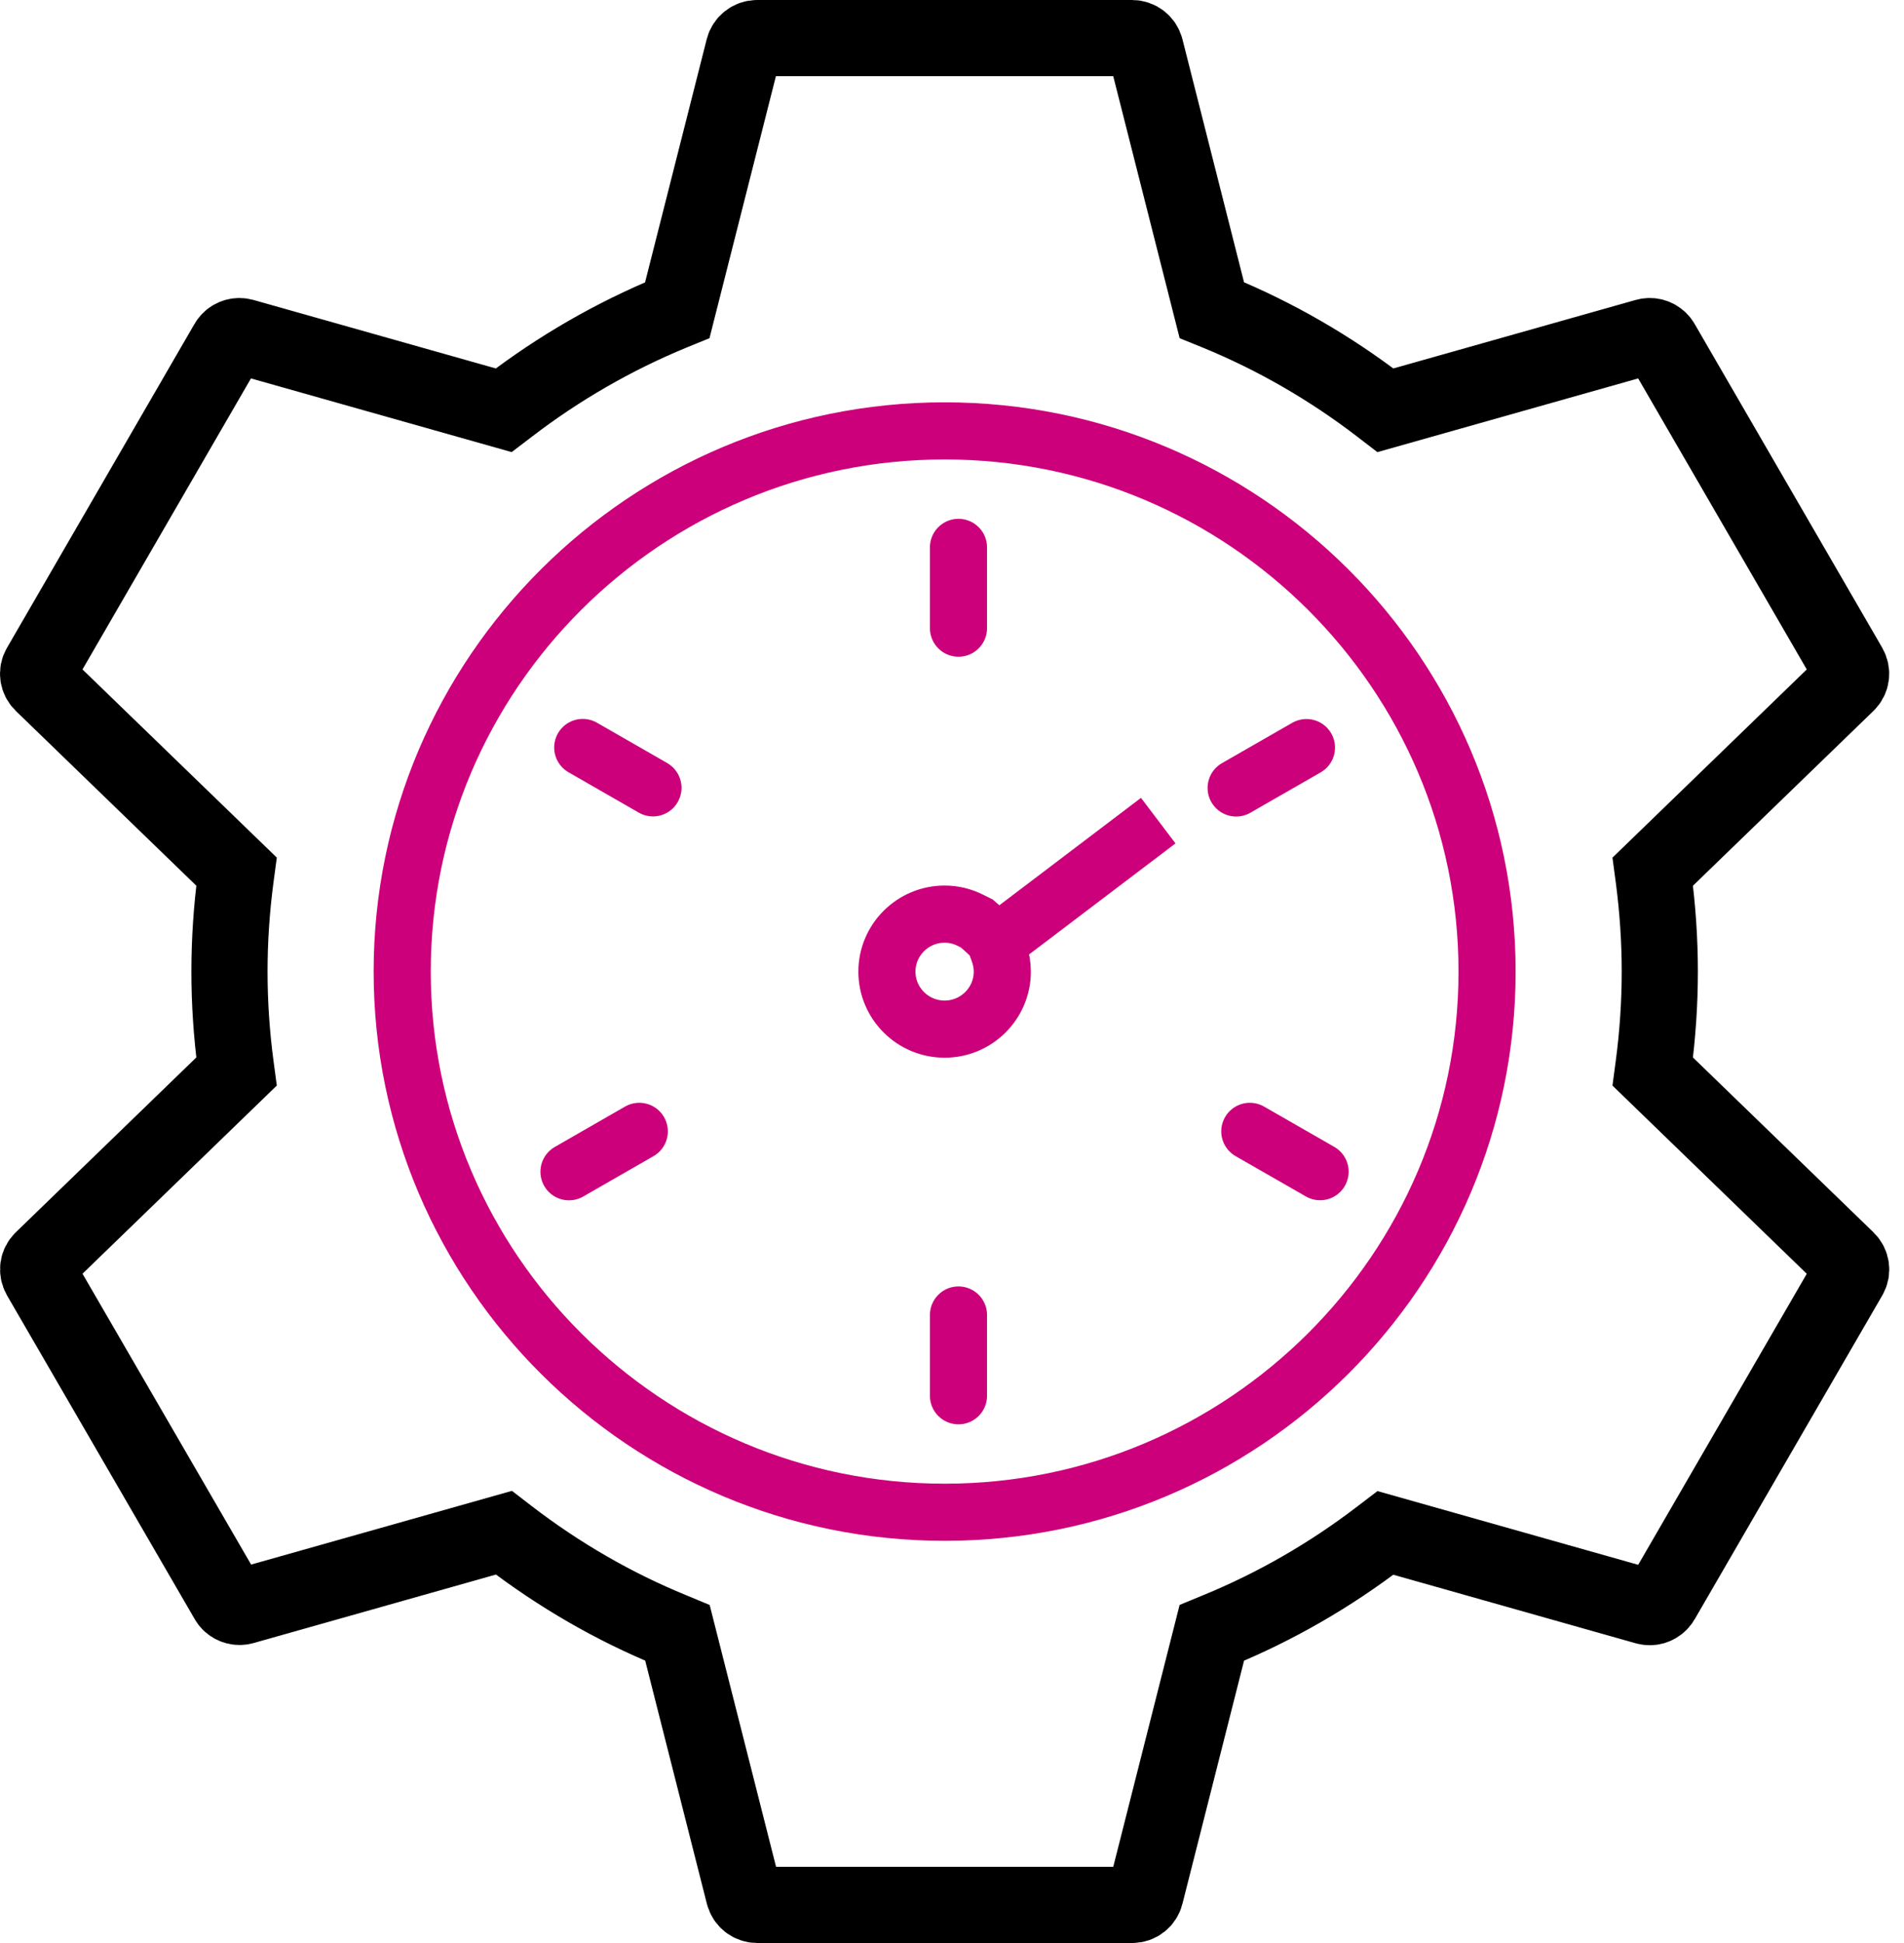
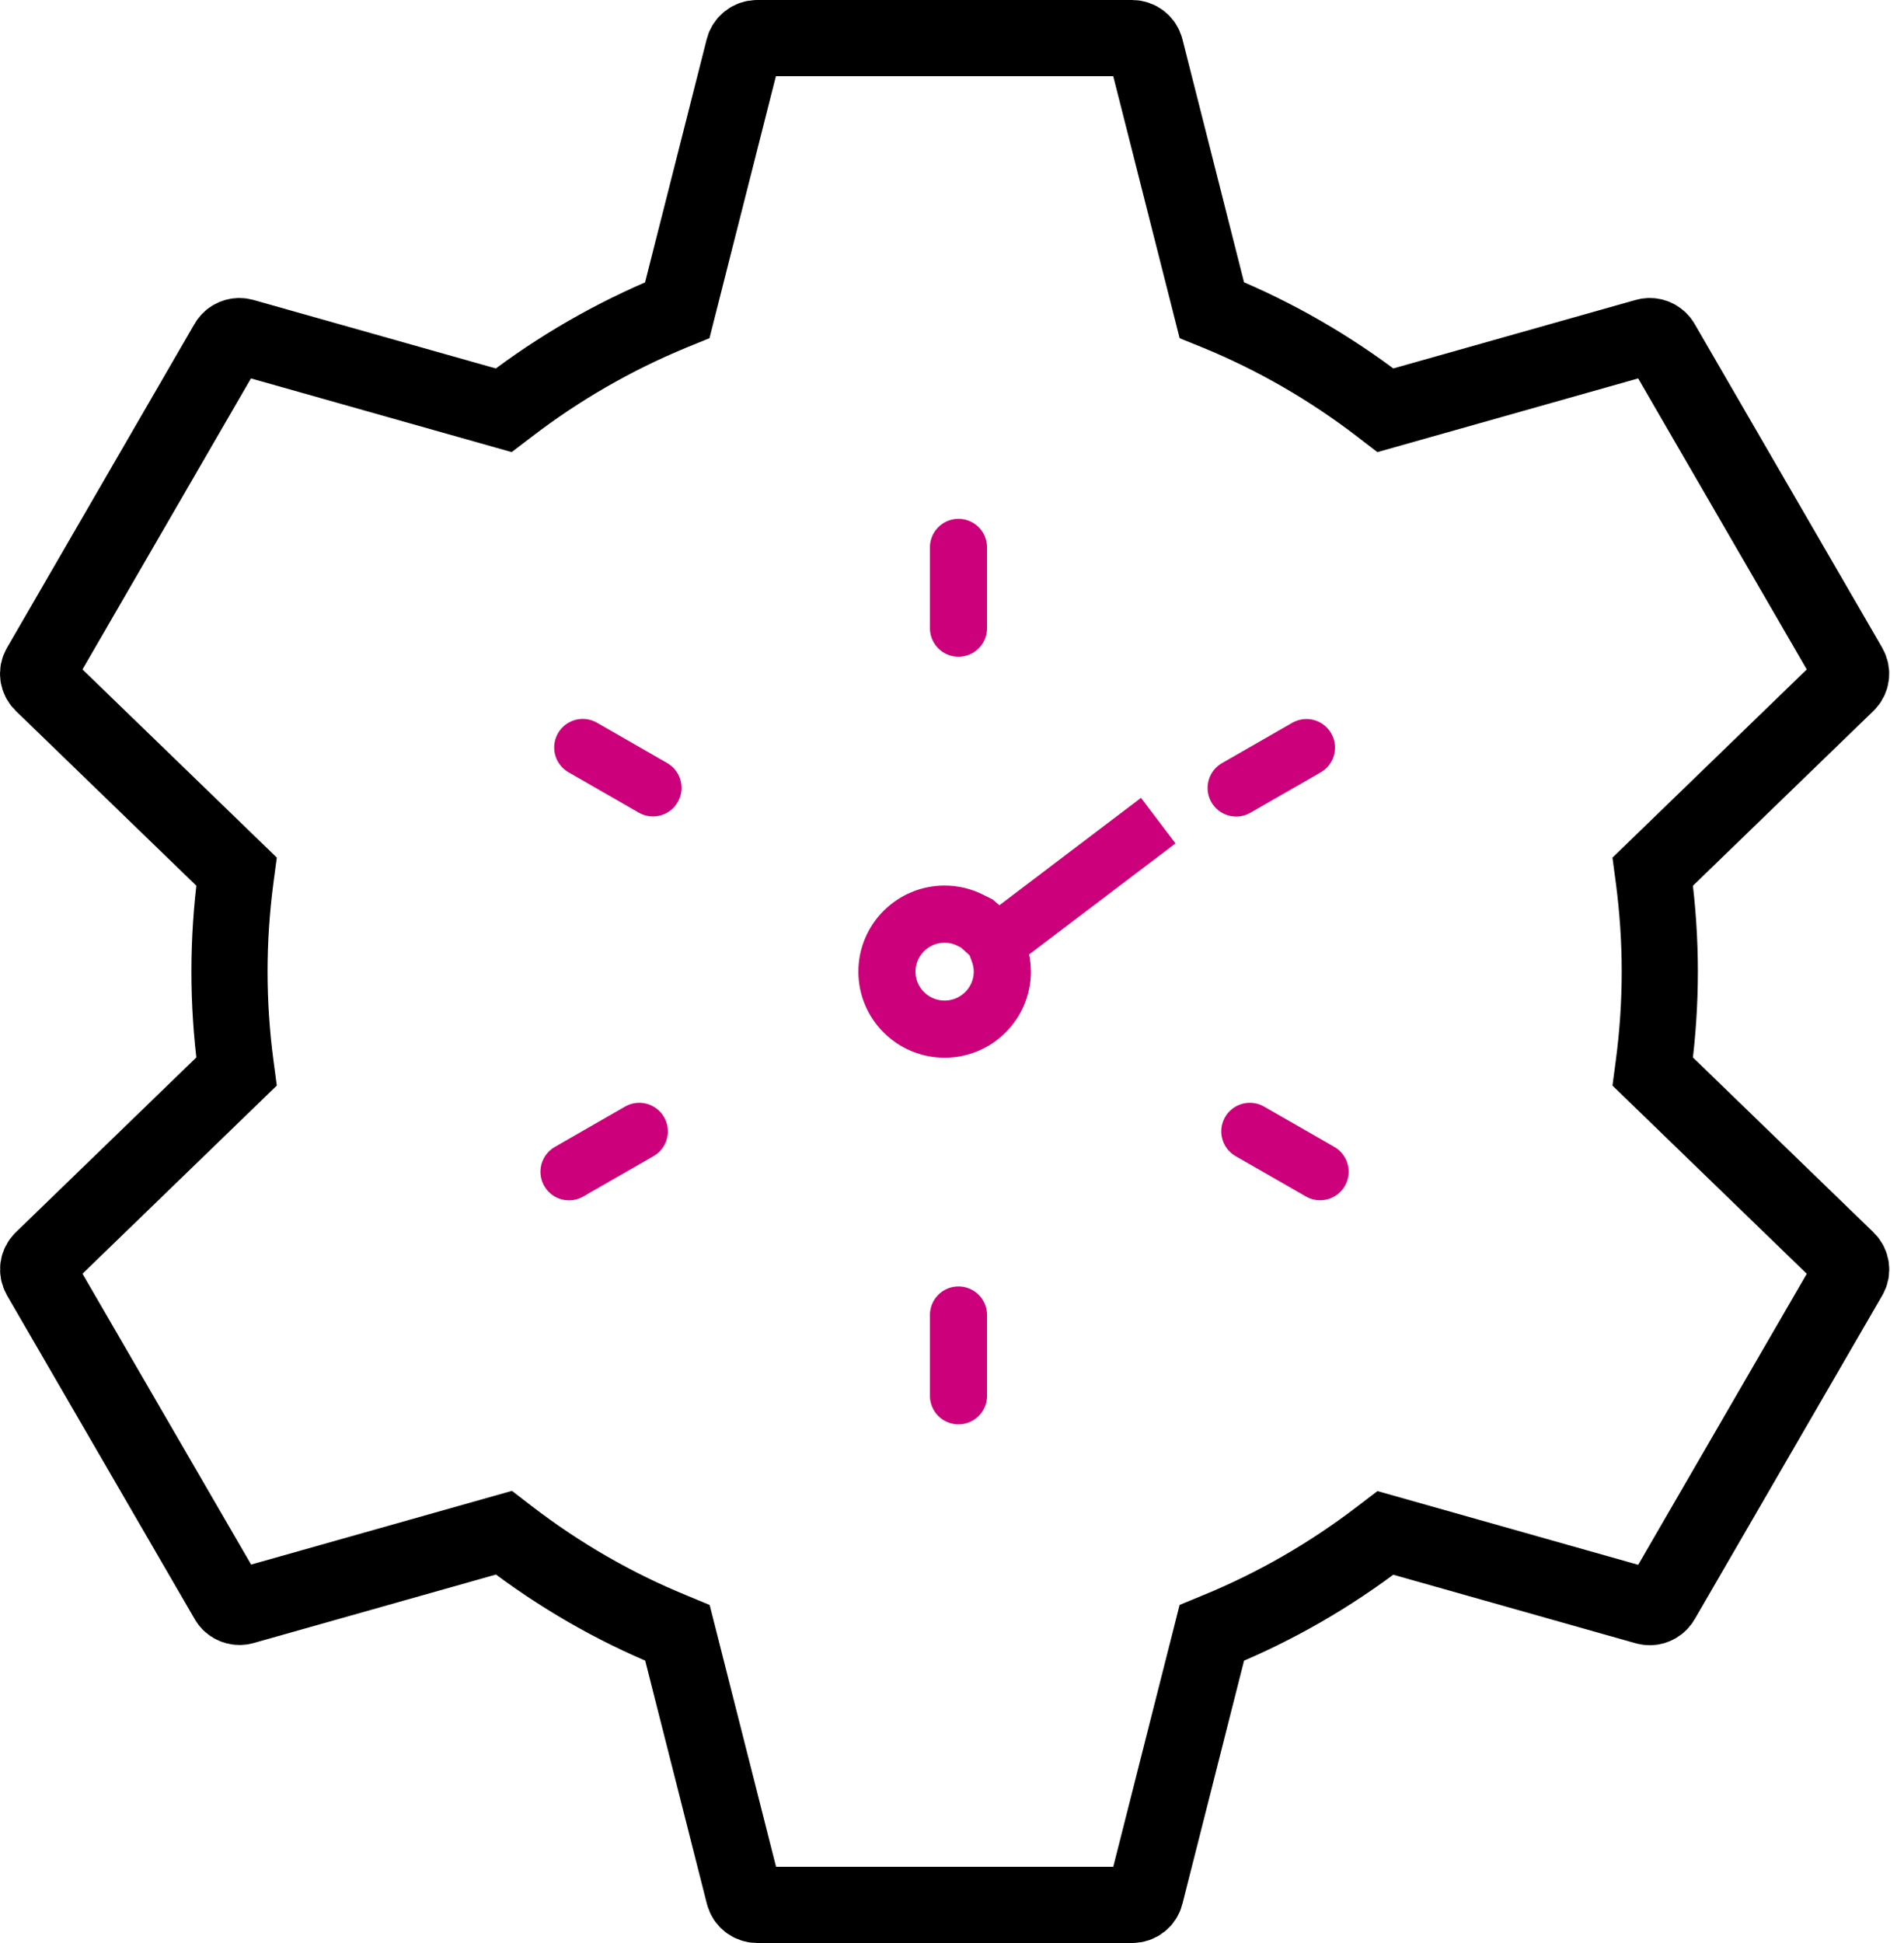
<svg xmlns="http://www.w3.org/2000/svg" width="50" height="51" viewBox="0 0 50 51" fill="none">
  <path d="M19.532 49.725C19.573 49.887 19.719 50 19.886 50H29.732C29.899 50 30.043 49.887 30.082 49.726L31.823 42.859L31.971 42.798C33.495 42.174 34.936 41.344 36.256 40.332L36.382 40.236L43.224 42.17C43.256 42.179 43.29 42.184 43.323 42.184C43.452 42.184 43.573 42.113 43.638 42.001L48.564 33.501C48.648 33.36 48.622 33.181 48.502 33.064L43.402 28.127L43.423 27.97C43.532 27.149 43.587 26.315 43.587 25.503C43.587 24.691 43.532 23.861 43.423 23.036L43.402 22.879L48.503 17.941C48.621 17.828 48.646 17.649 48.562 17.502L43.636 9.003C43.572 8.891 43.452 8.822 43.323 8.822C43.29 8.822 43.256 8.827 43.224 8.836L36.382 10.769L36.256 10.672C34.931 9.655 33.49 8.824 31.971 8.201L31.823 8.141L30.082 1.275C30.041 1.113 29.895 1 29.728 1H19.882C19.715 1 19.569 1.113 19.528 1.275L17.786 8.142L17.639 8.202C16.111 8.833 14.67 9.663 13.354 10.673L13.228 10.769L6.386 8.836C6.353 8.827 6.32 8.822 6.287 8.822C6.157 8.822 6.036 8.892 5.972 9.005L1.049 17.505C0.965 17.645 0.991 17.825 1.111 17.942L6.211 22.878L6.19 23.035C6.081 23.86 6.026 24.686 6.026 25.502C6.026 26.319 6.081 27.148 6.19 27.969L6.211 28.126L1.11 33.064C0.992 33.177 0.967 33.356 1.051 33.503L5.978 41.997C6.041 42.109 6.161 42.178 6.291 42.178C6.324 42.178 6.358 42.173 6.39 42.164L13.232 40.231L13.358 40.328C14.682 41.345 16.124 42.176 17.643 42.798L17.79 42.859L19.532 49.725Z" stroke="black" stroke-width="2" stroke-miterlimit="10" />
-   <path fill-rule="evenodd" clip-rule="evenodd" d="M24.807 39.694C16.953 39.694 10.562 33.327 10.562 25.502C10.562 17.677 16.953 11.31 24.807 11.31C32.661 11.31 39.051 17.677 39.051 25.502C39.051 33.327 32.661 39.694 24.807 39.694Z" stroke="#CC007A" stroke-width="1.5" stroke-miterlimit="10" />
  <path d="M25.17 14.368V16.488" stroke="#CC007A" stroke-width="1.5" stroke-miterlimit="10" stroke-linecap="round" />
  <path d="M32.462 20.682L34.308 19.623" stroke="#CC007A" stroke-width="1.5" stroke-miterlimit="10" stroke-linecap="round" />
  <path d="M32.821 29.696L34.666 30.754" stroke="#CC007A" stroke-width="1.5" stroke-miterlimit="10" stroke-linecap="round" />
  <path d="M25.17 34.516V36.636" stroke="#CC007A" stroke-width="1.5" stroke-miterlimit="10" stroke-linecap="round" />
  <path d="M14.942 30.756L16.788 29.696" stroke="#CC007A" stroke-width="1.5" stroke-miterlimit="10" stroke-linecap="round" />
  <path d="M15.303 19.62L17.147 20.679" stroke="#CC007A" stroke-width="1.5" stroke-miterlimit="10" stroke-linecap="round" />
  <path d="M30.416 21.54L26.171 24.758M26.171 24.758L26.15 24.774L26.23 24.991C26.29 25.16 26.321 25.332 26.321 25.503C26.321 26.335 25.641 27.013 24.806 27.013C23.97 27.013 23.291 26.336 23.291 25.504C23.291 24.671 23.971 23.994 24.807 23.994C25.04 23.994 25.266 24.048 25.478 24.153L25.654 24.241C25.827 24.388 26.171 24.698 26.171 24.758Z" stroke="#CC007A" stroke-width="1.5" stroke-miterlimit="10" />
</svg>